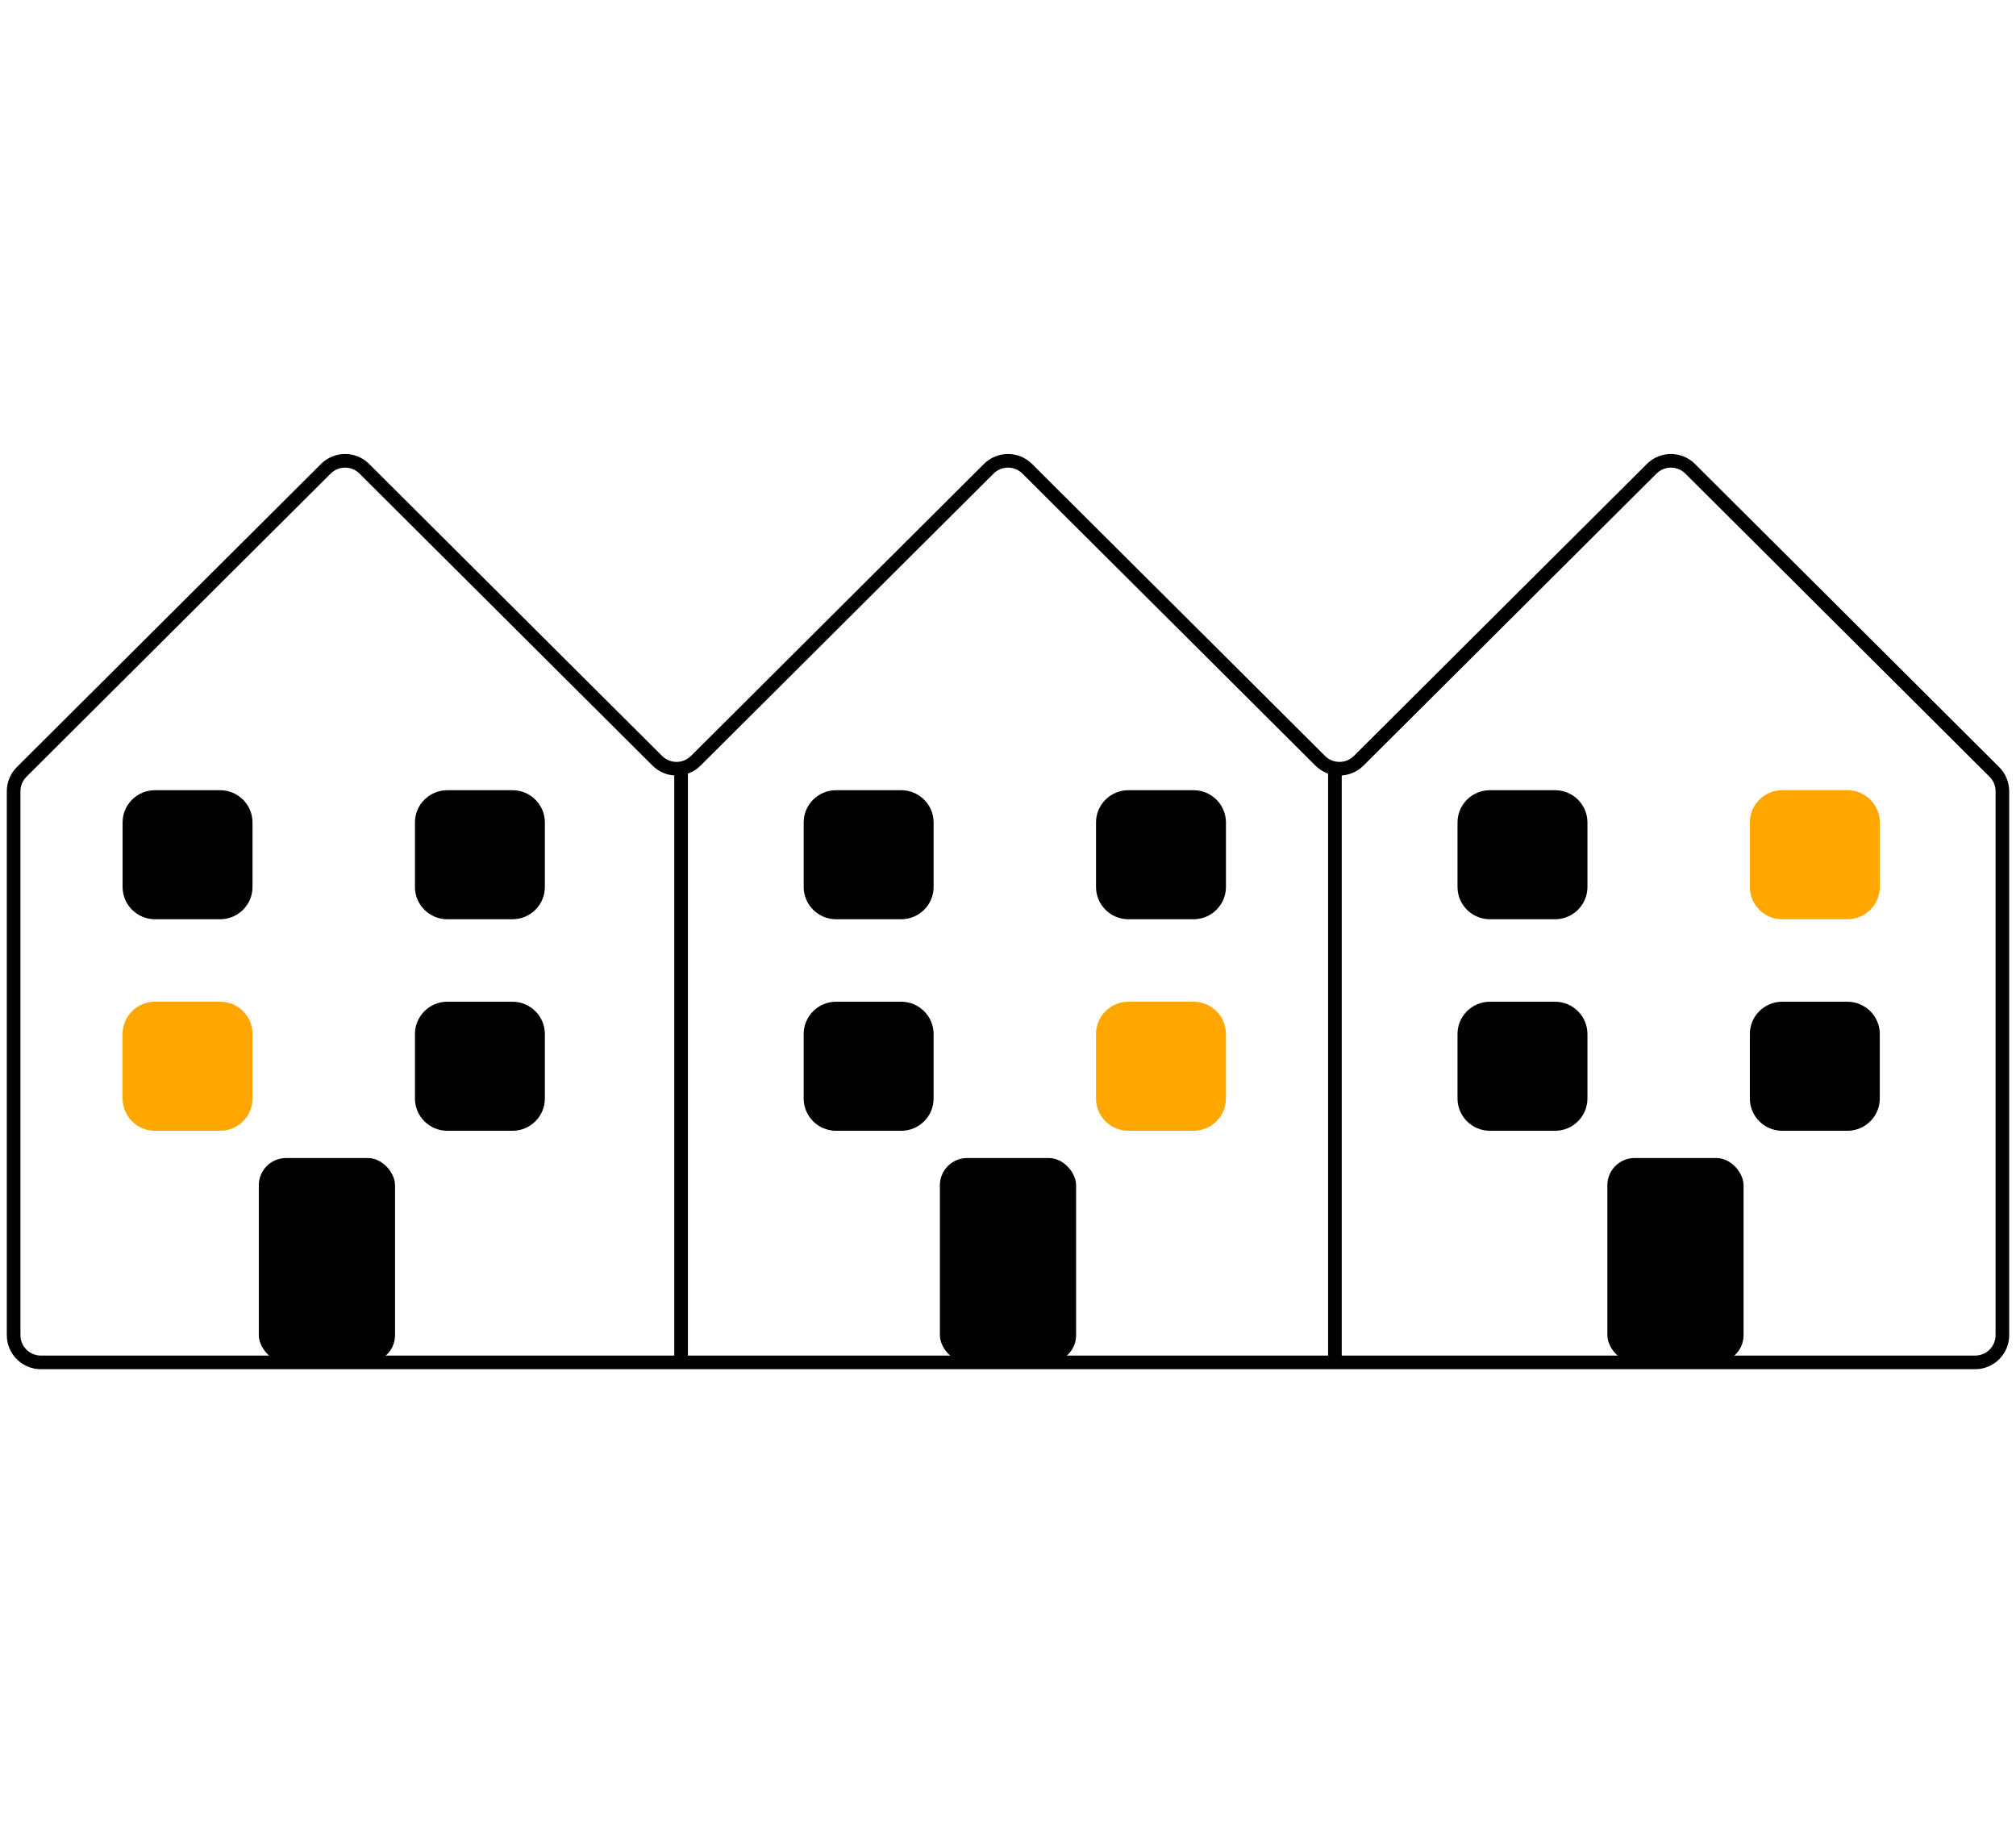
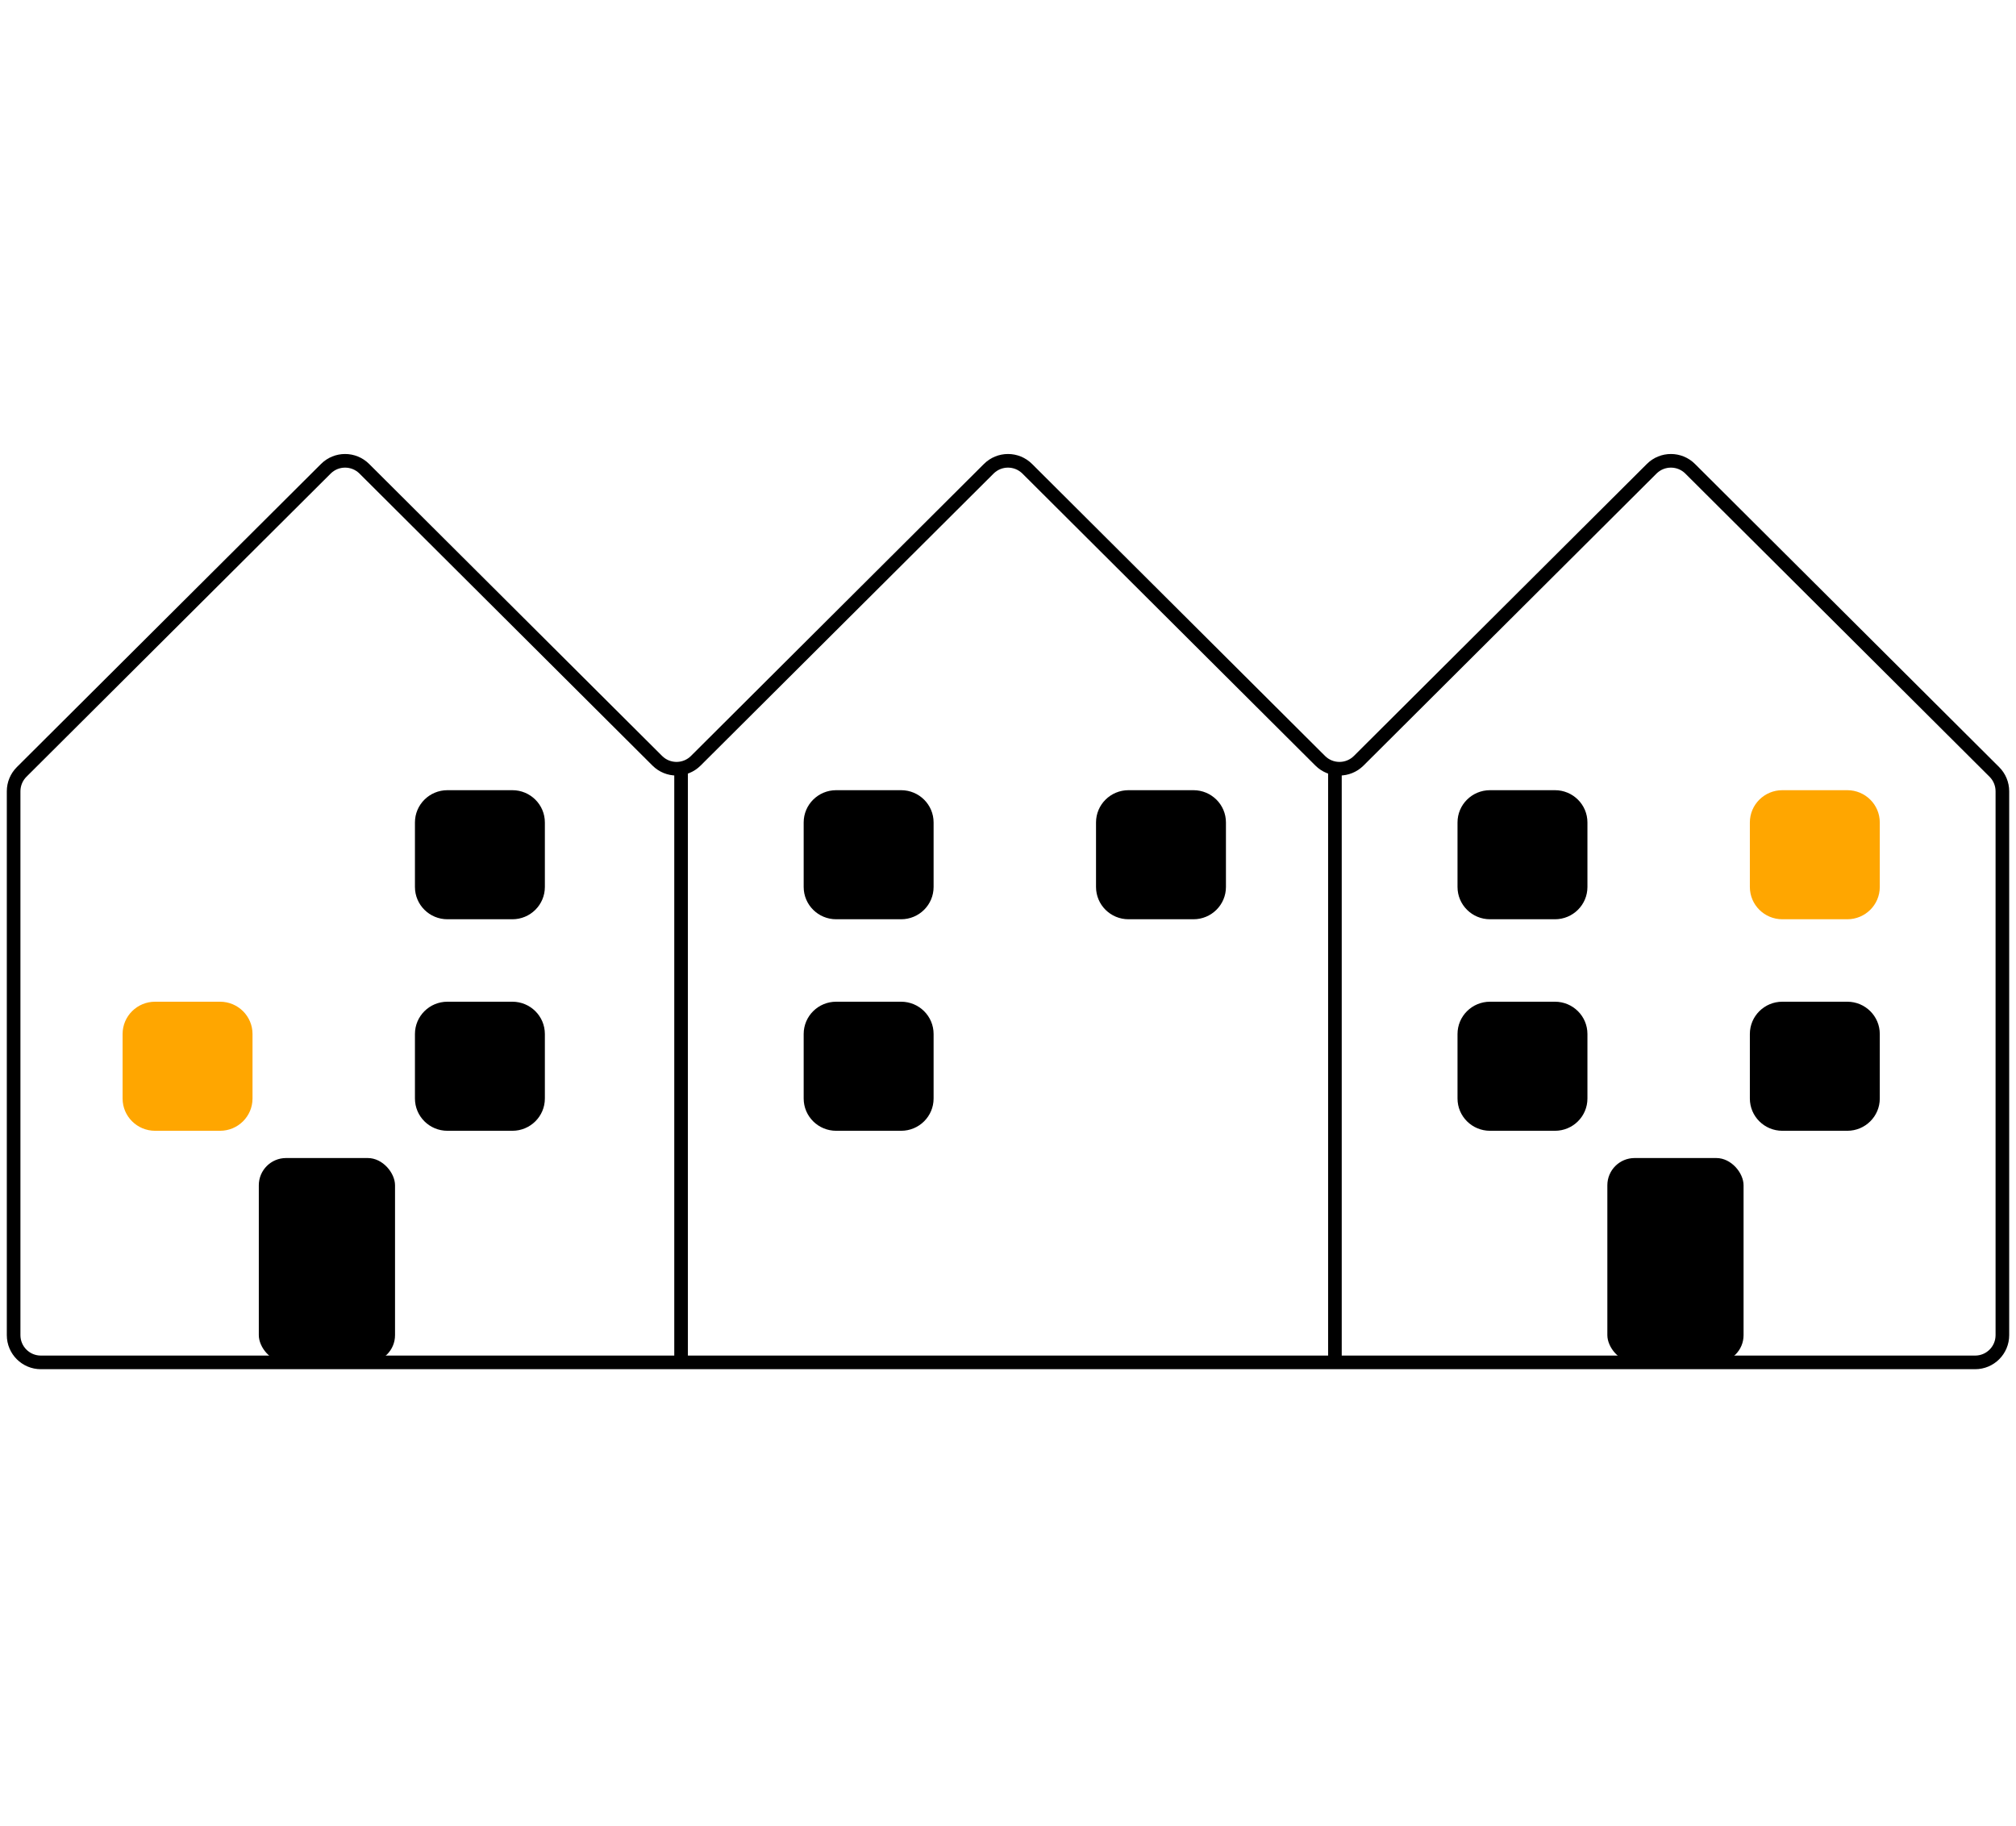
<svg xmlns="http://www.w3.org/2000/svg" width="148" height="134" viewBox="0 0 148 134" fill="none">
-   <path d="M18.538 60.368C18.538 59.06 17.471 58 16.154 58H11.385C10.068 58 9 59.06 9 60.368V65.105C9 66.413 10.068 67.474 11.385 67.474H16.154C17.471 67.474 18.538 66.413 18.538 65.105V60.368Z" fill="black" />
  <path d="M40 60.368C40 59.06 38.932 58 37.615 58H32.846C31.529 58 30.462 59.06 30.462 60.368V65.105C30.462 66.413 31.529 67.474 32.846 67.474H37.615C38.932 67.474 40 66.413 40 65.105V60.368Z" fill="black" />
  <path d="M18.538 75.895C18.538 74.587 17.471 73.526 16.154 73.526H11.385C10.068 73.526 9 74.587 9 75.895V80.632C9 81.94 10.068 83 11.385 83H16.154C17.471 83 18.538 81.94 18.538 80.632V75.895Z" fill="#FFA600" />
  <path d="M40 75.895C40 74.587 38.932 73.526 37.615 73.526H32.846C31.529 73.526 30.462 74.587 30.462 75.895V80.632C30.462 81.94 31.529 83 32.846 83H37.615C38.932 83 40 81.94 40 80.632V75.895Z" fill="black" />
  <rect x="19" y="85" width="10" height="15" rx="2" fill="black" />
  <path d="M68.538 60.368C68.538 59.06 67.471 58 66.154 58H61.385C60.068 58 59 59.06 59 60.368V65.105C59 66.413 60.068 67.474 61.385 67.474H66.154C67.471 67.474 68.538 66.413 68.538 65.105V60.368Z" fill="black" />
  <path d="M90 60.368C90 59.06 88.932 58 87.615 58H82.846C81.529 58 80.462 59.06 80.462 60.368V65.105C80.462 66.413 81.529 67.474 82.846 67.474H87.615C88.932 67.474 90 66.413 90 65.105V60.368Z" fill="black" />
  <path d="M68.538 75.895C68.538 74.587 67.471 73.526 66.154 73.526H61.385C60.068 73.526 59 74.587 59 75.895V80.632C59 81.94 60.068 83 61.385 83H66.154C67.471 83 68.538 81.94 68.538 80.632V75.895Z" fill="black" />
-   <path d="M90 75.895C90 74.587 88.932 73.526 87.615 73.526H82.846C81.529 73.526 80.462 74.587 80.462 75.895V80.632C80.462 81.94 81.529 83 82.846 83H87.615C88.932 83 90 81.94 90 80.632V75.895Z" fill="#FFA600" />
-   <rect x="69" y="85" width="10" height="15" rx="2" fill="black" />
  <path d="M116.538 60.368C116.538 59.06 115.471 58 114.154 58H109.385C108.068 58 107 59.06 107 60.368V65.105C107 66.413 108.068 67.474 109.385 67.474H114.154C115.471 67.474 116.538 66.413 116.538 65.105V60.368Z" fill="black" />
  <path d="M138 60.368C138 59.06 136.932 58 135.615 58H130.846C129.529 58 128.462 59.06 128.462 60.368V65.105C128.462 66.413 129.529 67.474 130.846 67.474H135.615C136.932 67.474 138 66.413 138 65.105V60.368Z" fill="#FFA600" />
  <path d="M116.538 75.895C116.538 74.587 115.471 73.526 114.154 73.526H109.385C108.068 73.526 107 74.587 107 75.895V80.632C107 81.94 108.068 83 109.385 83H114.154C115.471 83 116.538 81.94 116.538 80.632V75.895Z" fill="black" />
  <path d="M138 75.895C138 74.587 136.932 73.526 135.615 73.526H130.846C129.529 73.526 128.462 74.587 128.462 75.895V80.632C128.462 81.94 129.529 83 130.846 83H135.615C136.932 83 138 81.94 138 80.632V75.895Z" fill="black" />
  <rect x="118" y="85" width="10" height="15" rx="2" fill="black" />
  <path d="M147 58.078V98C147 99.105 146.105 100 145 100H3C1.895 100 1 99.105 1 98V58.078C1 57.547 1.212 57.037 1.588 56.661L23.922 34.407C24.702 33.629 25.965 33.629 26.745 34.407L48.255 55.841C49.035 56.619 50.298 56.619 51.078 55.841L72.588 34.407C73.369 33.629 74.631 33.629 75.412 34.407L96.922 55.841C97.702 56.619 98.965 56.619 99.745 55.841L121.255 34.407C122.035 33.629 123.298 33.629 124.078 34.407L146.412 56.661C146.788 57.037 147 57.547 147 58.078Z" stroke="black" />
  <path d="M50 56V100M98 56V100" stroke="black" />
</svg>